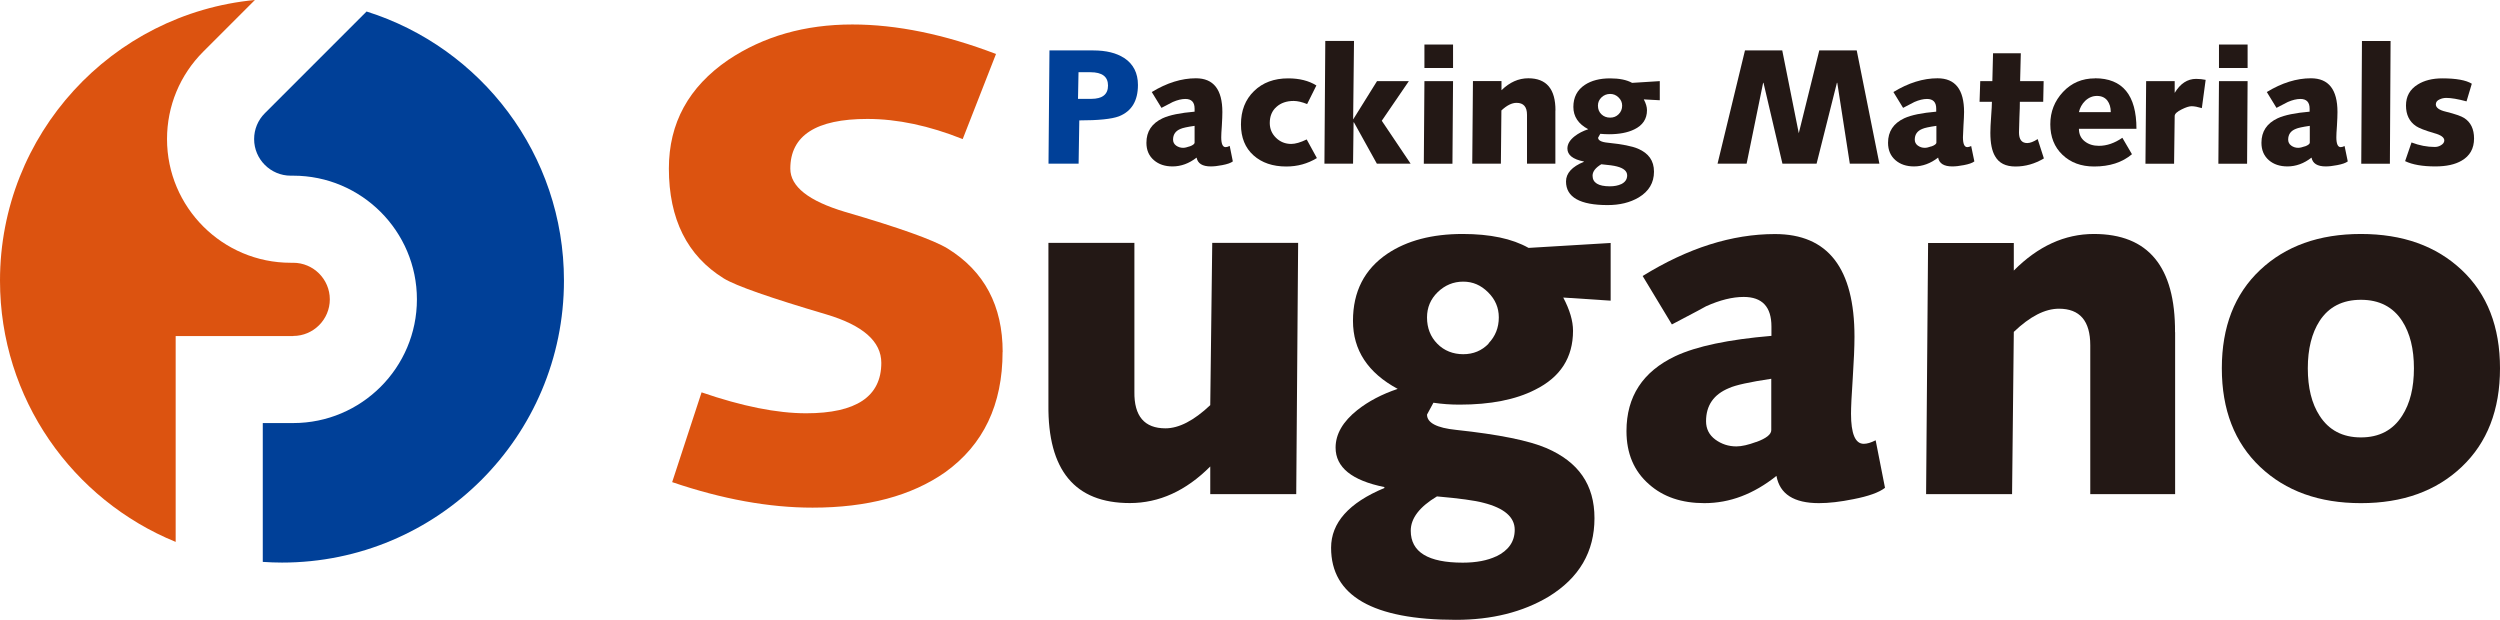
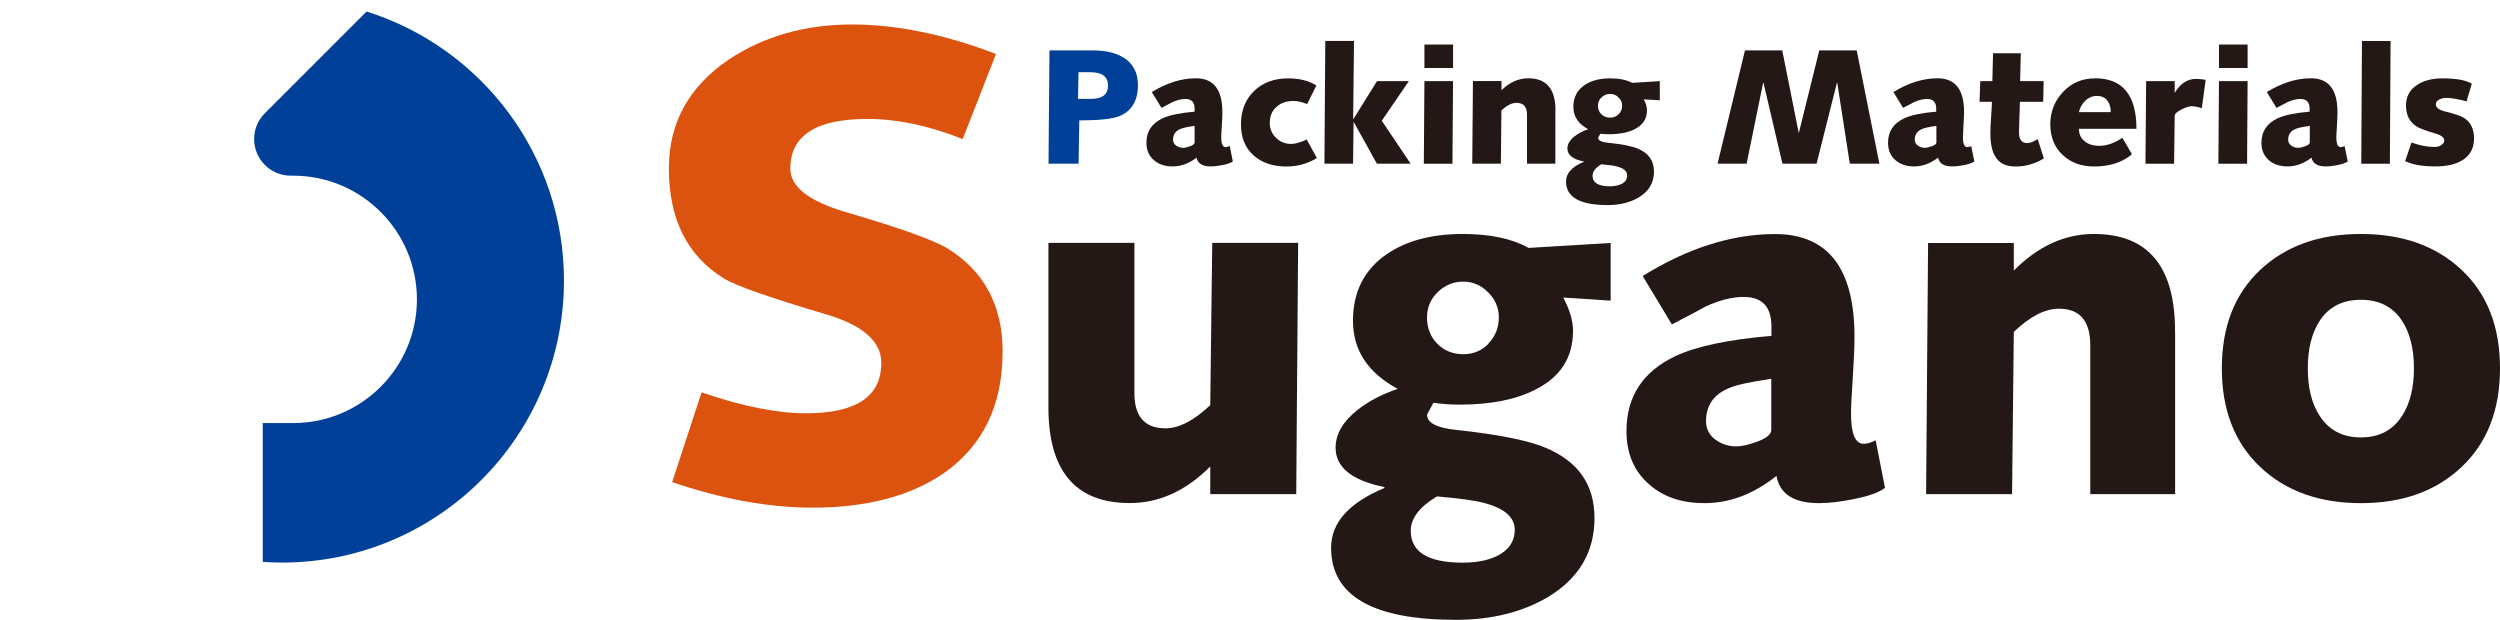
<svg xmlns="http://www.w3.org/2000/svg" id="_レイヤー_2" data-name="レイヤー_2" viewBox="0 0 289.03 71.67">
  <defs>
    <style>
      .cls-1 {
        fill: #dc5310;
      }

      .cls-2 {
        fill: #231815;
      }

      .cls-3 {
        fill: #004098;
      }
    </style>
  </defs>
  <g id="_レイヤー_1-2" data-name="レイヤー_1">
    <g>
      <g>
        <path class="cls-1" d="M115.91,40.67c0,6.11-2.21,10.75-6.64,13.93-3.88,2.72-8.99,4.09-15.33,4.09-5.03,0-10.44-.98-16.23-2.95l3.4-10.38c4.68,1.61,8.71,2.42,12.09,2.42,5.79,0,8.69-1.94,8.69-5.83,0-2.47-2.12-4.34-6.35-5.6-6.5-1.92-10.45-3.3-11.86-4.16-4.23-2.62-6.35-6.86-6.35-12.71,0-5.25,2.29-9.43,6.87-12.56,4.07-2.72,8.85-4.09,14.34-4.09,5.13,0,10.67,1.14,16.61,3.41l-3.85,9.84c-3.88-1.55-7.55-2.33-11.02-2.33-5.94,0-8.91,1.92-8.91,5.75,0,2.07,2.12,3.74,6.34,5,6.24,1.82,10.2,3.23,11.86,4.24,4.23,2.62,6.35,6.61,6.35,11.96Z" />
        <path class="cls-2" d="M150.08,28.09l-.22,29.04h-9.94v-3.2c-2.81,2.82-5.91,4.23-9.3,4.23-6.35,0-9.49-3.79-9.41-11.36v-18.72h9.94v17.22c-.04,2.81,1.16,4.22,3.59,4.22,1.56,0,3.28-.89,5.18-2.68l.23-18.76h9.93Z" />
        <path class="cls-2" d="M172.11,39.72c-.79.82-1.77,1.23-2.94,1.23s-2.21-.4-3-1.21c-.79-.8-1.19-1.82-1.19-3.04,0-1.15.41-2.12,1.24-2.93.83-.8,1.81-1.21,2.94-1.21s2.05.41,2.88,1.23c.83.82,1.24,1.79,1.24,2.9,0,1.19-.4,2.19-1.19,3.01ZM186.22,28.09l-9.5.57c-1.9-1.07-4.44-1.61-7.62-1.61-3.53,0-6.43.76-8.7,2.28-2.65,1.79-3.98,4.37-3.98,7.76s1.72,6.01,5.17,7.87c-1.82.61-3.38,1.43-4.67,2.45-1.67,1.33-2.51,2.78-2.51,4.34,0,2.28,1.88,3.8,5.64,4.56v.11c-4.11,1.71-6.16,4.02-6.16,6.91,0,5.55,4.81,8.33,14.43,8.33,4.14,0,7.72-.89,10.72-2.68,3.54-2.17,5.3-5.19,5.3-9.07s-1.85-6.5-5.54-8.1c-2.02-.87-5.5-1.58-10.45-2.11-2.25-.23-3.37-.82-3.37-1.77l.74-1.37c.99.15,2,.22,3.02.22,3.57,0,6.48-.57,8.73-1.72,2.93-1.45,4.39-3.72,4.39-6.82,0-1.14-.38-2.42-1.13-3.84l5.48.36v-6.69ZM173,64.31c-1.03.49-2.33.74-3.89.74-4.01,0-6.01-1.23-6.01-3.69,0-1.44,1.01-2.76,3.03-3.97,2.59.23,4.39.47,5.38.74,2.4.61,3.61,1.65,3.61,3.12,0,1.36-.71,2.38-2.12,3.07Z" />
        <path class="cls-2" d="M203.05,51.09c-.92.34-1.69.52-2.3.52-.92,0-1.73-.27-2.45-.8-.71-.53-1.06-1.24-1.06-2.11,0-1.83.88-3.1,2.65-3.83.73-.34,2.36-.7,4.89-1.08v5.94c0,.49-.58.95-1.73,1.37ZM216.83,50.91c-.53.27-.98.4-1.36.4-.98,0-1.47-1.16-1.47-3.48,0-.72.06-2.09.2-4.11.13-2.02.2-3.62.2-4.79,0-7.91-3.06-11.87-9.19-11.87-4.98,0-10.08,1.62-15.3,4.85l3.38,5.6c2.59-1.36,3.91-2.06,3.95-2.1,1.6-.72,3.05-1.08,4.35-1.08,2.14,0,3.21,1.14,3.21,3.42v1.08c-4.96.42-8.66,1.2-11.1,2.34-3.78,1.79-5.66,4.68-5.66,8.67,0,2.59.87,4.64,2.62,6.16,1.63,1.45,3.76,2.17,6.39,2.17,2.93,0,5.7-1.05,8.33-3.15.38,2.1,2.02,3.15,4.91,3.15,1.14,0,2.47-.15,3.99-.46,1.75-.34,2.97-.78,3.65-1.31l-1.08-5.49Z" />
        <path class="cls-2" d="M251.47,38.41v18.72h-9.81v-17.22c0-2.81-1.21-4.22-3.62-4.22-1.61,0-3.35.89-5.22,2.68l-.2,18.76h-9.94l.23-29.04h9.91v3.19c2.8-2.82,5.89-4.23,9.26-4.23,6.29,0,9.42,3.79,9.38,11.36Z" />
        <path class="cls-2" d="M277.72,48.06c-1.06,1.67-2.65,2.51-4.77,2.51s-3.71-.84-4.78-2.51c-.91-1.41-1.36-3.23-1.36-5.48s.46-4.07,1.36-5.47c1.06-1.63,2.65-2.45,4.78-2.45s3.71.82,4.77,2.45c.91,1.41,1.36,3.23,1.36,5.47s-.45,4.07-1.36,5.48ZM284.61,31.22c-2.95-2.78-6.83-4.17-11.66-4.17s-8.71,1.39-11.66,4.17c-2.95,2.78-4.42,6.57-4.42,11.36s1.47,8.59,4.42,11.39,6.83,4.2,11.66,4.2,8.71-1.4,11.66-4.2,4.42-6.59,4.42-11.39-1.47-8.58-4.42-11.36Z" />
        <g>
          <path class="cls-3" d="M126.16,11.43h-1.53l.06-3.08h1.38c1.35,0,2.03.51,2.03,1.54s-.65,1.54-1.95,1.54ZM129.97,6.71c-.9-.59-2.09-.88-3.58-.88h-5.06l-.11,13.09h3.48l.08-5c2.23,0,3.75-.16,4.58-.47,1.47-.58,2.2-1.79,2.2-3.63,0-1.37-.53-2.41-1.58-3.11Z" />
          <path class="cls-2" d="M137.54,16.92c-.3.11-.56.17-.76.17-.3,0-.57-.09-.81-.26-.23-.17-.35-.4-.35-.69,0-.59.29-1.01.87-1.24.24-.11.78-.23,1.62-.35v1.93c0,.16-.19.31-.57.45ZM142.15,16.88c-.18.09-.33.13-.46.13-.33,0-.5-.38-.5-1.14,0-.24.02-.69.07-1.35.04-.66.06-1.19.06-1.57,0-2.6-1.02-3.9-3.06-3.9-1.66,0-3.36.53-5.1,1.59l1.12,1.83c.86-.44,1.3-.67,1.31-.68.53-.23,1.02-.35,1.45-.35.71,0,1.07.37,1.07,1.12v.35c-1.65.14-2.88.39-3.69.76-1.26.59-1.88,1.53-1.88,2.84,0,.85.29,1.52.88,2.02.55.47,1.26.71,2.14.71.98,0,1.91-.34,2.78-1.02.13.68.67,1.02,1.64,1.02.38,0,.82-.05,1.33-.15.58-.11.99-.25,1.22-.43l-.36-1.79Z" />
          <path class="cls-2" d="M152.24,18.28c-1.07.65-2.24.97-3.53.97-1.56,0-2.83-.43-3.79-1.29-.96-.86-1.45-2.05-1.45-3.57,0-1.6.5-2.88,1.51-3.86,1-.98,2.32-1.47,3.95-1.47,1.29,0,2.38.27,3.26.82l-1.07,2.15c-.6-.24-1.12-.36-1.56-.36-.81,0-1.48.23-1.99.69-.52.46-.77,1.08-.77,1.86,0,.67.24,1.24.72,1.71.48.47,1.07.71,1.76.71.47,0,1.07-.17,1.79-.52l1.18,2.16Z" />
          <path class="cls-2" d="M163.09,18.92h-3.91l-2.65-4.78h-.04l-.06,4.78h-3.31l.1-14.19h3.32l-.1,9.08,2.76-4.43h3.68l-3.13,4.58,3.34,4.97Z" />
          <path class="cls-2" d="M167.99,7.86h-3.31v-2.71h3.31v2.71ZM167.99,9.38l-.07,9.55h-3.31l.07-9.55h3.31Z" />
          <path class="cls-2" d="M179.82,12.78v6.14h-3.28v-5.65c0-.92-.4-1.38-1.21-1.38-.54,0-1.12.29-1.75.88l-.06,6.15h-3.31l.08-9.55h3.3v1.06c.94-.92,1.97-1.38,3.1-1.38,2.1,0,3.15,1.24,3.14,3.73Z" />
          <path class="cls-2" d="M187.14,13.2c-.27.27-.59.4-.99.4s-.74-.13-1.01-.39c-.27-.26-.4-.59-.4-1,0-.38.14-.69.42-.96.28-.26.61-.39.99-.39s.69.13.97.4c.28.27.42.58.42.95,0,.39-.13.72-.4.99ZM191.87,9.38l-3.18.2c-.63-.35-1.48-.52-2.55-.52-1.18,0-2.15.25-2.91.75-.89.59-1.33,1.44-1.33,2.55s.57,1.97,1.72,2.58c-.61.2-1.13.47-1.57.81-.56.44-.84.91-.84,1.42,0,.75.63,1.25,1.9,1.5v.04c-1.37.56-2.06,1.32-2.06,2.27,0,1.82,1.61,2.73,4.82,2.73,1.38,0,2.58-.29,3.58-.88,1.18-.71,1.77-1.7,1.77-2.98s-.62-2.13-1.85-2.66c-.67-.29-1.83-.52-3.49-.69-.75-.07-1.12-.27-1.12-.58l.25-.45c.33.03.67.05,1.01.05,1.19,0,2.17-.19,2.92-.56.98-.47,1.47-1.21,1.47-2.22,0-.37-.12-.79-.37-1.25l1.85.1v-2.19ZM187.42,21.29c-.34.16-.78.25-1.3.25-1.33,0-2-.41-2-1.23,0-.48.34-.92,1.01-1.32.86.08,1.46.16,1.79.25.8.2,1.2.55,1.2,1.04,0,.45-.23.79-.71,1.02Z" />
          <path class="cls-2" d="M217.29,18.92h-3.43l-1.45-9.35h-.04l-2.35,9.35h-3.95l-2.19-9.35h-.04l-1.91,9.35h-3.36l3.17-13.09h4.31l1.91,9.57h0s2.37-9.57,2.37-9.57h4.33l2.62,13.09Z" />
          <path class="cls-2" d="M223.29,16.92c-.3.11-.56.17-.76.17-.31,0-.57-.09-.81-.26-.23-.17-.35-.4-.35-.69,0-.59.29-1.01.88-1.24.24-.11.78-.23,1.62-.35v1.93c0,.16-.19.31-.57.45ZM227.9,16.88c-.18.09-.33.13-.46.13-.33,0-.5-.38-.5-1.14,0-.24.02-.69.06-1.35.04-.66.07-1.19.07-1.57,0-2.6-1.02-3.9-3.07-3.9-1.66,0-3.36.53-5.1,1.59l1.12,1.83c.86-.44,1.3-.67,1.31-.68.53-.23,1.02-.35,1.45-.35.71,0,1.07.37,1.07,1.12v.35c-1.65.14-2.88.39-3.69.76-1.26.59-1.88,1.53-1.88,2.84,0,.85.29,1.52.87,2.02.55.47,1.26.71,2.13.71.98,0,1.91-.34,2.79-1.02.13.68.67,1.02,1.64,1.02.38,0,.82-.05,1.33-.15.58-.11.99-.25,1.22-.43l-.37-1.79Z" />
          <path class="cls-2" d="M236.29,18.32c-1.04.62-2.13.93-3.27.93s-1.91-.39-2.36-1.18c-.37-.61-.55-1.52-.55-2.71,0-.45.03-1.08.09-1.9.06-.82.09-1.38.09-1.69h-1.43l.08-2.39h1.4l.08-3.22h3.21l-.08,3.22h2.72l-.05,2.39h-2.7c0,.39-.01.97-.05,1.76-.03.79-.05,1.38-.05,1.78,0,.82.32,1.23.95,1.23.33,0,.73-.15,1.21-.46l.72,2.24Z" />
          <path class="cls-2" d="M240.35,12.96c.11-.5.35-.93.71-1.29.41-.39.87-.58,1.37-.58.53,0,.92.18,1.2.53.27.36.4.8.4,1.34h-3.68ZM242.2,9.06c-1.47,0-2.71.52-3.69,1.57s-1.47,2.29-1.47,3.74.47,2.64,1.41,3.53c.94.9,2.16,1.35,3.66,1.35,1.79,0,3.25-.47,4.37-1.42l-1.11-1.9c-.9.62-1.8.93-2.71.93-.65,0-1.2-.17-1.64-.52-.45-.35-.67-.83-.67-1.45h6.65c0-3.89-1.6-5.84-4.8-5.84Z" />
          <path class="cls-2" d="M255,9.23l-.44,3.27c-.47-.14-.86-.22-1.18-.22-.28,0-.66.12-1.14.36-.54.26-.82.52-.82.77l-.07,5.52h-3.31l.08-9.55h3.3v1.36c.65-1.08,1.48-1.62,2.47-1.62.39,0,.76.04,1.1.11Z" />
          <path class="cls-2" d="M259.85,7.86h-3.31v-2.71h3.31v2.71ZM259.85,9.38l-.06,9.55h-3.32l.07-9.55h3.31Z" />
          <path class="cls-2" d="M266.46,16.92c-.3.11-.56.17-.76.17-.31,0-.58-.09-.81-.26-.23-.17-.35-.4-.35-.69,0-.59.29-1.01.88-1.24.24-.11.78-.23,1.62-.35v1.93c0,.16-.19.31-.57.45ZM271.07,16.88c-.18.09-.33.13-.46.13-.33,0-.5-.38-.5-1.14,0-.24.02-.69.07-1.35.04-.66.06-1.19.06-1.57,0-2.6-1.02-3.9-3.07-3.9-1.66,0-3.36.53-5.1,1.59l1.12,1.83c.86-.44,1.3-.67,1.31-.68.53-.23,1.02-.35,1.45-.35.71,0,1.07.37,1.07,1.12v.35c-1.65.14-2.88.39-3.69.76-1.26.59-1.88,1.53-1.88,2.84,0,.85.29,1.52.87,2.02.55.47,1.26.71,2.14.71.98,0,1.91-.34,2.78-1.02.13.68.68,1.02,1.64,1.02.38,0,.82-.05,1.33-.15.58-.11.99-.25,1.22-.43l-.37-1.79Z" />
          <path class="cls-2" d="M276.38,4.74l-.08,14.19h-3.31l.08-14.19h3.32Z" />
          <path class="cls-2" d="M286.03,16.01c0,1.16-.48,2.01-1.43,2.56-.76.45-1.78.67-3.04.67-1.48,0-2.65-.2-3.5-.61l.74-2.16c.91.35,1.81.52,2.69.52.25,0,.48-.06.7-.19.26-.15.4-.34.4-.56,0-.35-.38-.63-1.15-.84-1.07-.31-1.78-.59-2.12-.82-.77-.52-1.16-1.32-1.16-2.38s.45-1.87,1.36-2.43c.75-.47,1.7-.71,2.84-.71,1.61,0,2.75.21,3.41.62l-.61,2.04c-1-.27-1.78-.4-2.33-.4-.29,0-.55.06-.78.17-.29.12-.44.32-.44.58,0,.37.38.66,1.15.84,1.09.27,1.79.52,2.12.73.77.49,1.15,1.28,1.15,2.38Z" />
        </g>
      </g>
      <g>
-         <path class="cls-1" d="M33.9,38.84c2.33,0,4.23-1.9,4.23-4.23s-1.9-4.23-4.23-4.23h-.29c-7.88,0-14.3-6.41-14.3-14.3,0-3.82,1.49-7.41,4.19-10.11L29.47,0C12.94,1.57,0,15.5,0,32.45c0,13.65,8.4,25.34,20.31,30.2v-23.8h13.59Z" />
        <path class="cls-3" d="M42.37,1.34l-11.75,11.75c-.8.8-1.24,1.86-1.24,2.99,0,2.33,1.9,4.23,4.23,4.23h.29c7.88,0,14.3,6.41,14.3,14.3s-6.41,14.3-14.3,14.3h-3.52v16.05c.73.05,1.47.08,2.22.08,18,0,32.6-14.59,32.6-32.6,0-14.6-9.59-26.95-22.82-31.11Z" />
      </g>
    </g>
  </g>
</svg>